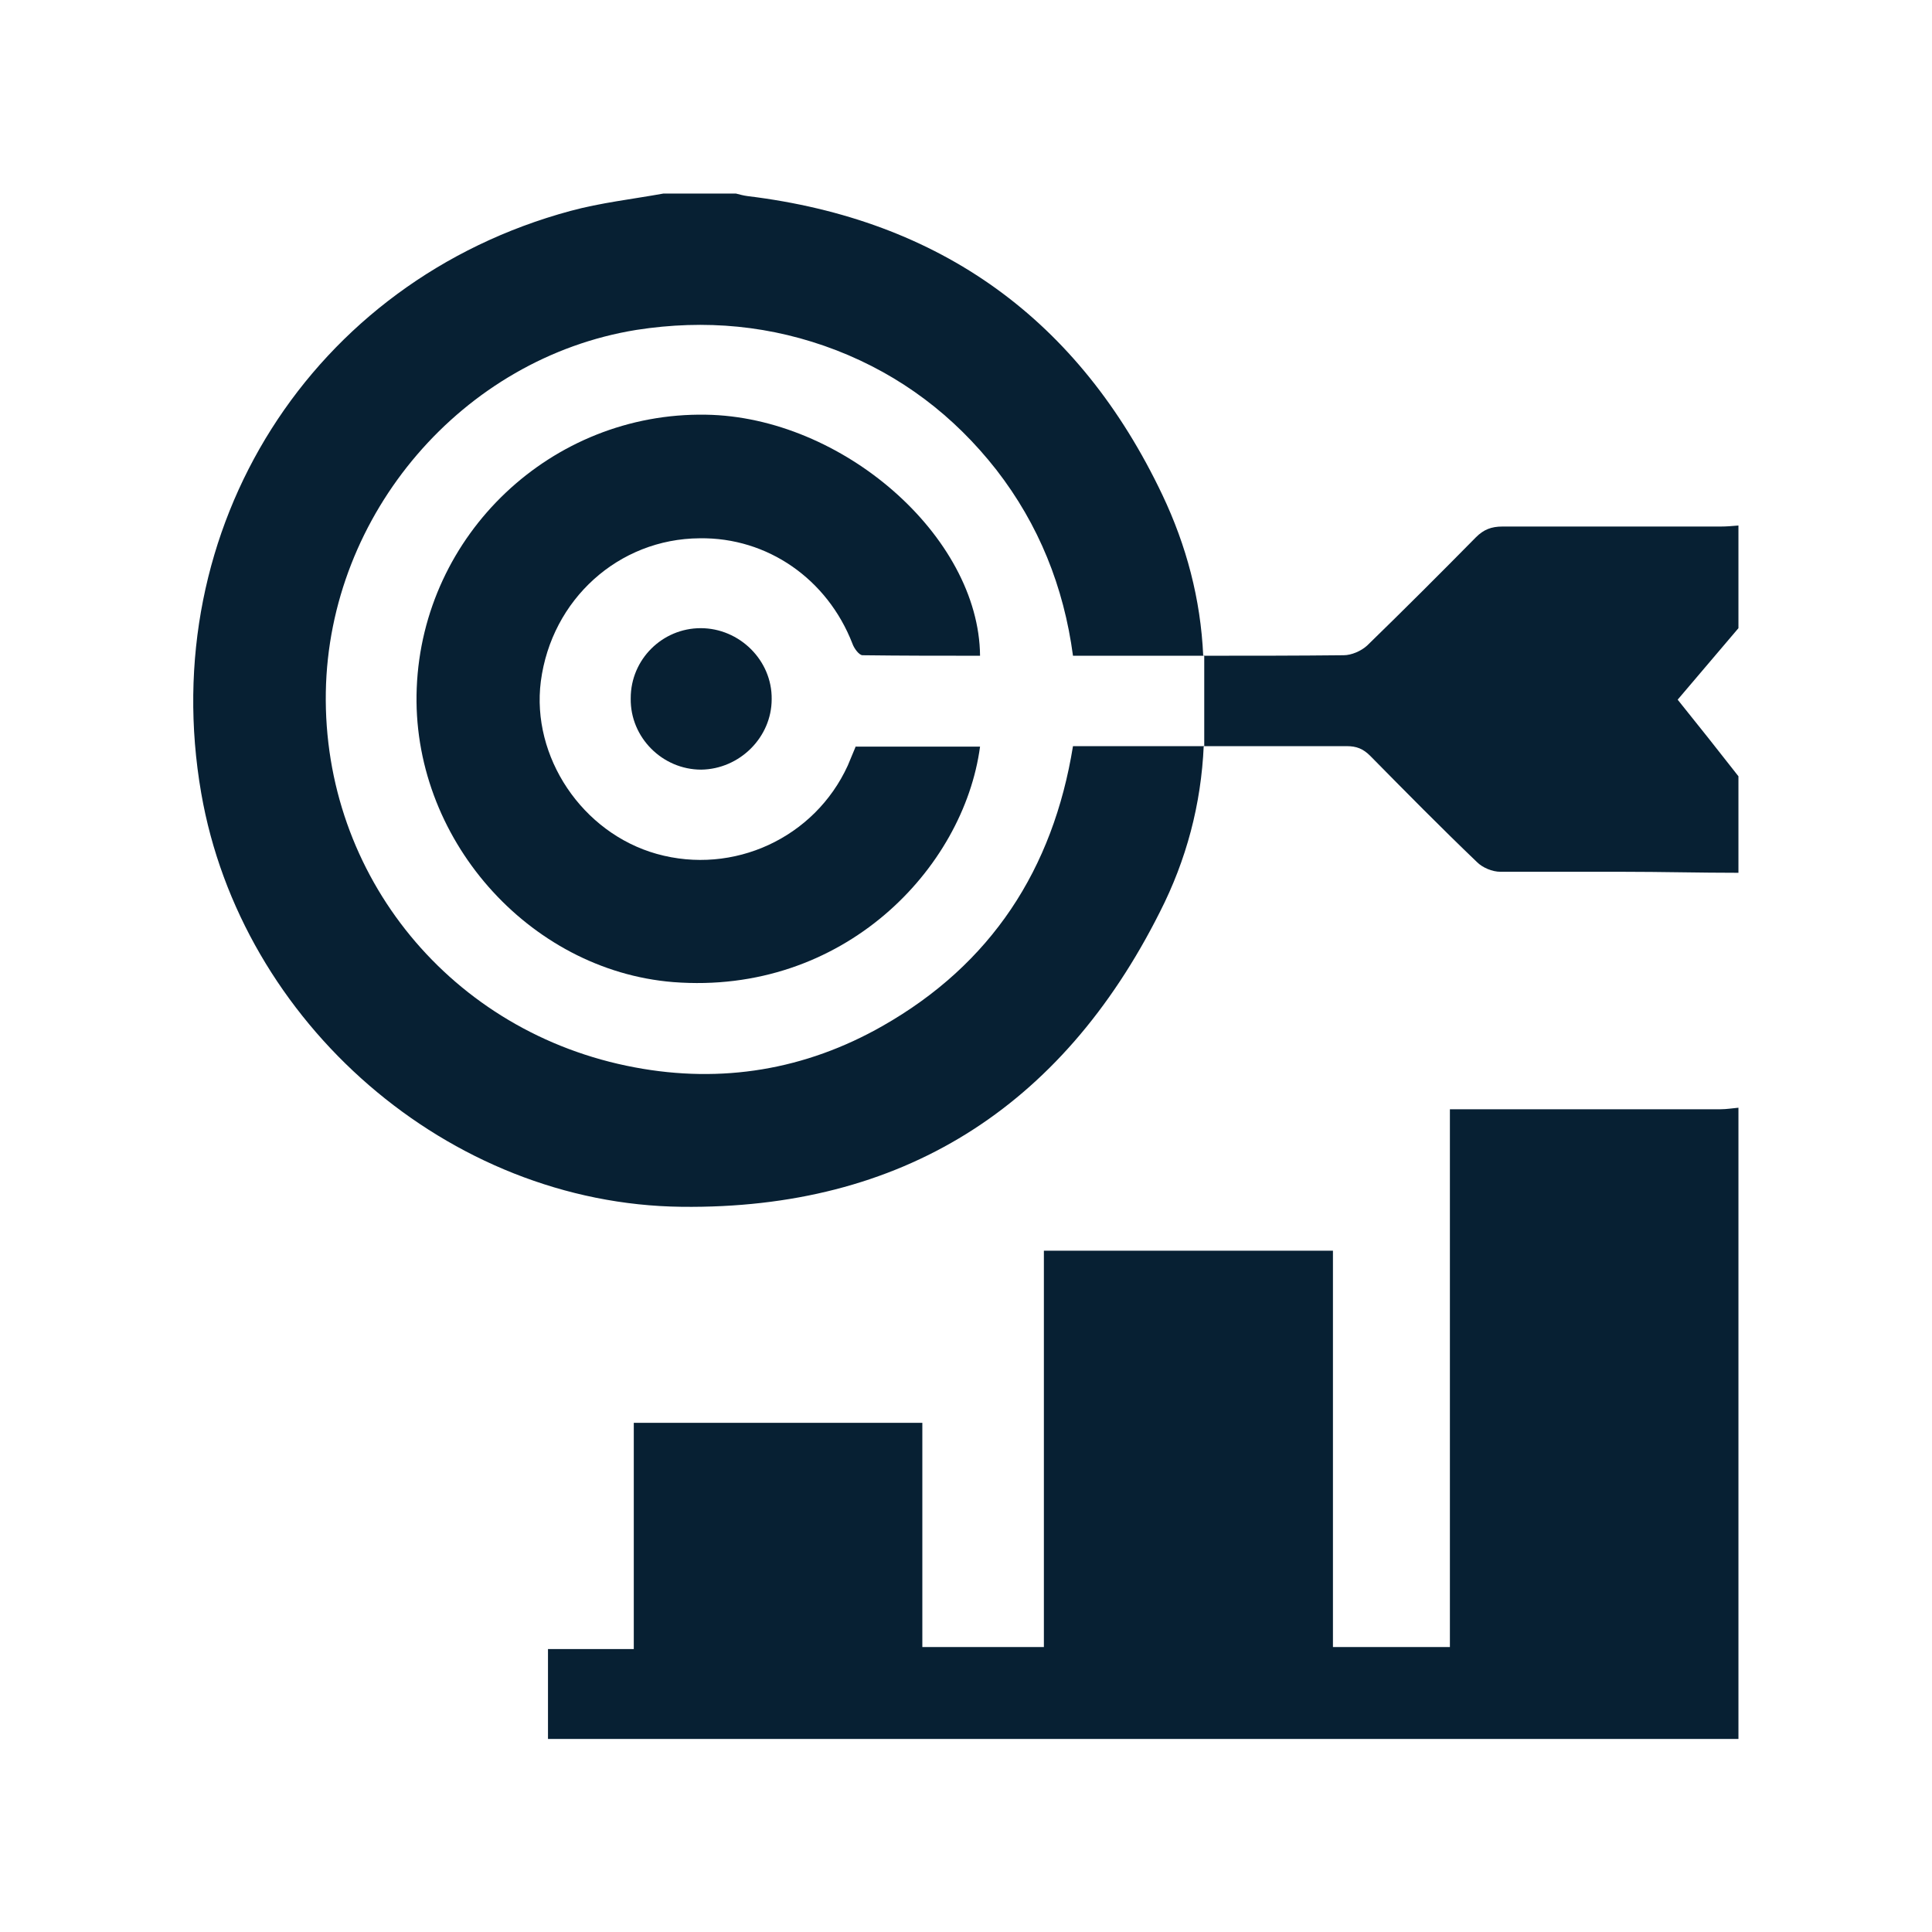
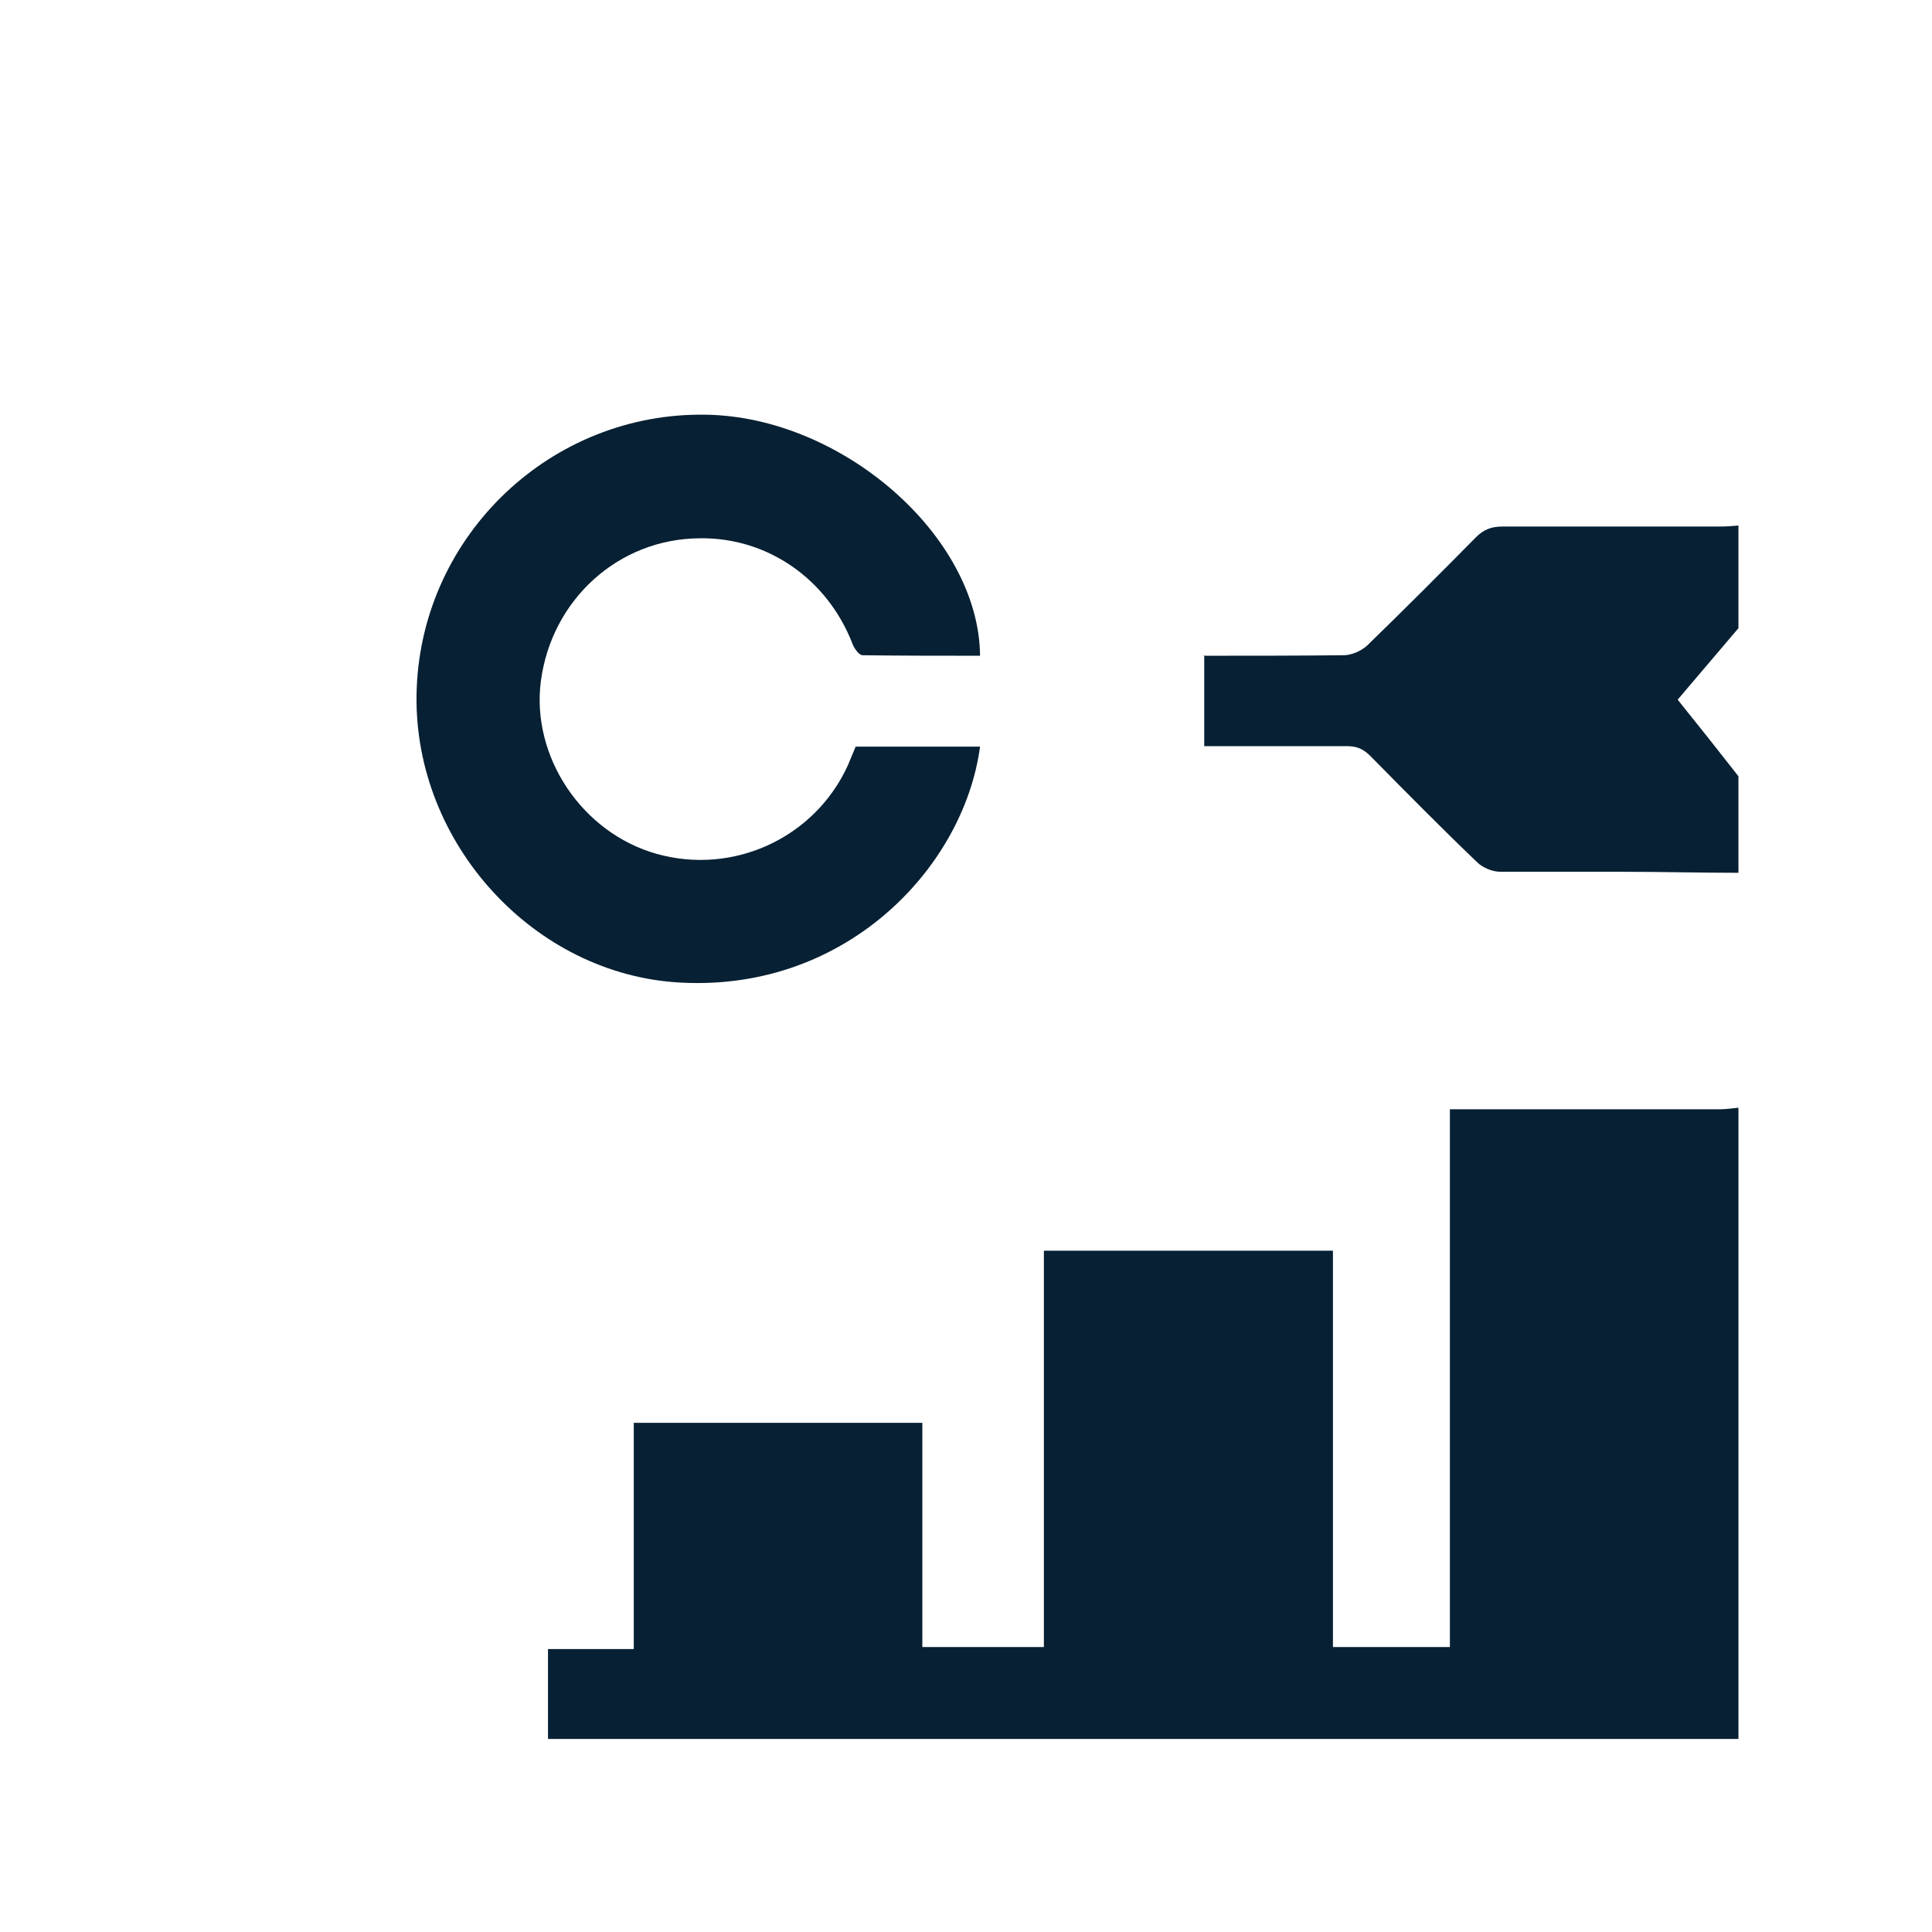
<svg xmlns="http://www.w3.org/2000/svg" id="Camada_2" viewBox="0 0 37.83 37.83">
  <defs>
    <style>.cls-1{fill:#072033;}.cls-1,.cls-2{stroke-width:0px;}.cls-2{fill:none;}</style>
  </defs>
  <g id="Camada_1-2">
    <path class="cls-1" d="m34.04,34.05H10.73v-1.76h1.68v-4.43h5.65v4.39h2.38v-7.76h5.66v7.76h2.29v-10.53h.37c1.64,0,3.29,0,4.93,0,.12,0,.23-.02.35-.03v12.35Z" />
-     <path class="cls-1" d="m23.57,14.6c-.05,1.15-.34,2.24-.86,3.26-1.93,3.84-5.06,5.82-9.36,5.77-4.57-.05-8.63-3.6-9.41-8.1-.9-5.19,2.16-10.03,7.23-11.4.59-.16,1.21-.23,1.82-.34.47,0,.95,0,1.42,0,.08.02.15.04.23.05,3.78.46,6.49,2.42,8.12,5.85.47.99.75,2.04.8,3.15h.01c-.85,0-1.69,0-2.56,0-.18-1.35-.67-2.57-1.5-3.64-.83-1.06-1.87-1.85-3.13-2.34-1.27-.49-2.57-.61-3.92-.4-3.4.55-6.02,3.6-6.08,7.09-.06,3.6,2.46,6.68,6.05,7.35,1.7.32,3.34.05,4.85-.81,2.13-1.21,3.34-3.07,3.73-5.48h2.56-.01Z" />
    <path class="cls-1" d="m23.57,12.84c.91,0,1.83,0,2.74-.01.15,0,.34-.08.46-.19.72-.7,1.43-1.41,2.13-2.12.15-.15.3-.21.52-.21,1.42,0,2.85,0,4.27,0,.12,0,.23-.01.35-.02v2.01c-.39.46-.78.92-1.19,1.4.41.51.8,1,1.19,1.5v1.89c-.76,0-1.51-.02-2.27-.02-.8,0-1.59,0-2.39,0-.16,0-.35-.08-.46-.19-.71-.68-1.4-1.38-2.09-2.08-.14-.14-.27-.19-.46-.19-.93,0-1.87,0-2.8,0,0,0,.01,0,.01,0,0-.59,0-1.19,0-1.78h-.01Z" />
    <path class="cls-1" d="m16.75,14.62h2.44c-.32,2.39-2.68,4.87-6.01,4.61-2.83-.23-5.14-2.83-5.02-5.76.12-3.01,2.64-5.4,5.66-5.35,2.67.04,5.35,2.38,5.37,4.72-.77,0-1.53,0-2.3-.01-.07,0-.17-.14-.2-.23-.49-1.26-1.66-2.08-2.99-2.06-1.59.01-2.9,1.2-3.11,2.8-.19,1.48.81,2.97,2.27,3.38,1.5.42,3.09-.31,3.74-1.73.05-.12.1-.24.15-.36Z" />
-     <path class="cls-1" d="m12.35,13.67c0-.76.62-1.37,1.37-1.37.76,0,1.4.63,1.39,1.39,0,.75-.63,1.37-1.38,1.38-.76,0-1.39-.63-1.38-1.39Z" />
-     <rect class="cls-2" width="37.83" height="37.83" />
  </g>
</svg>